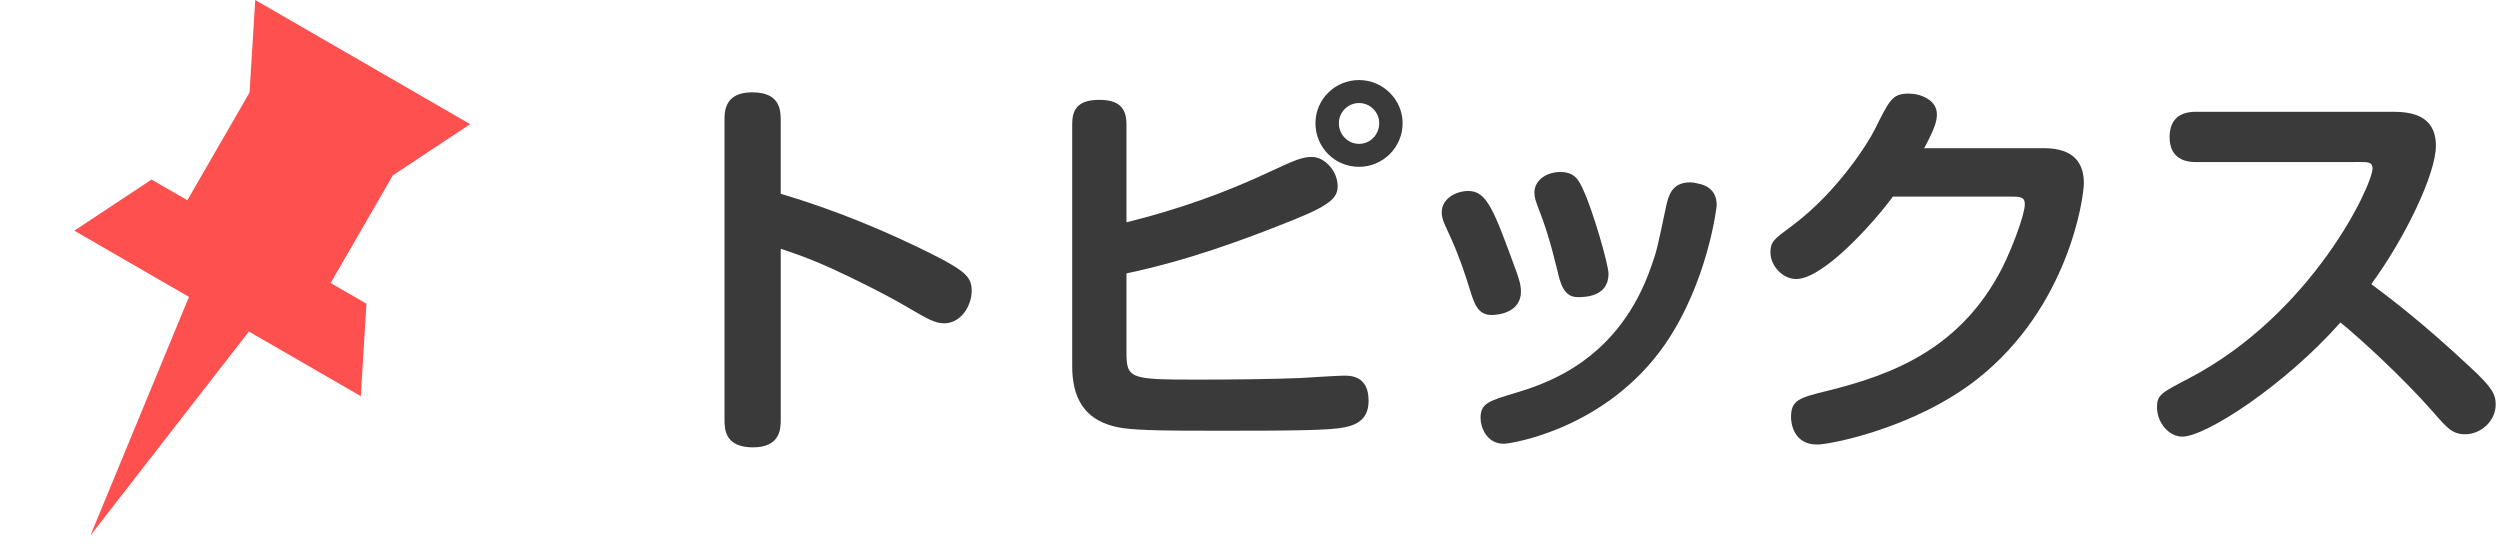
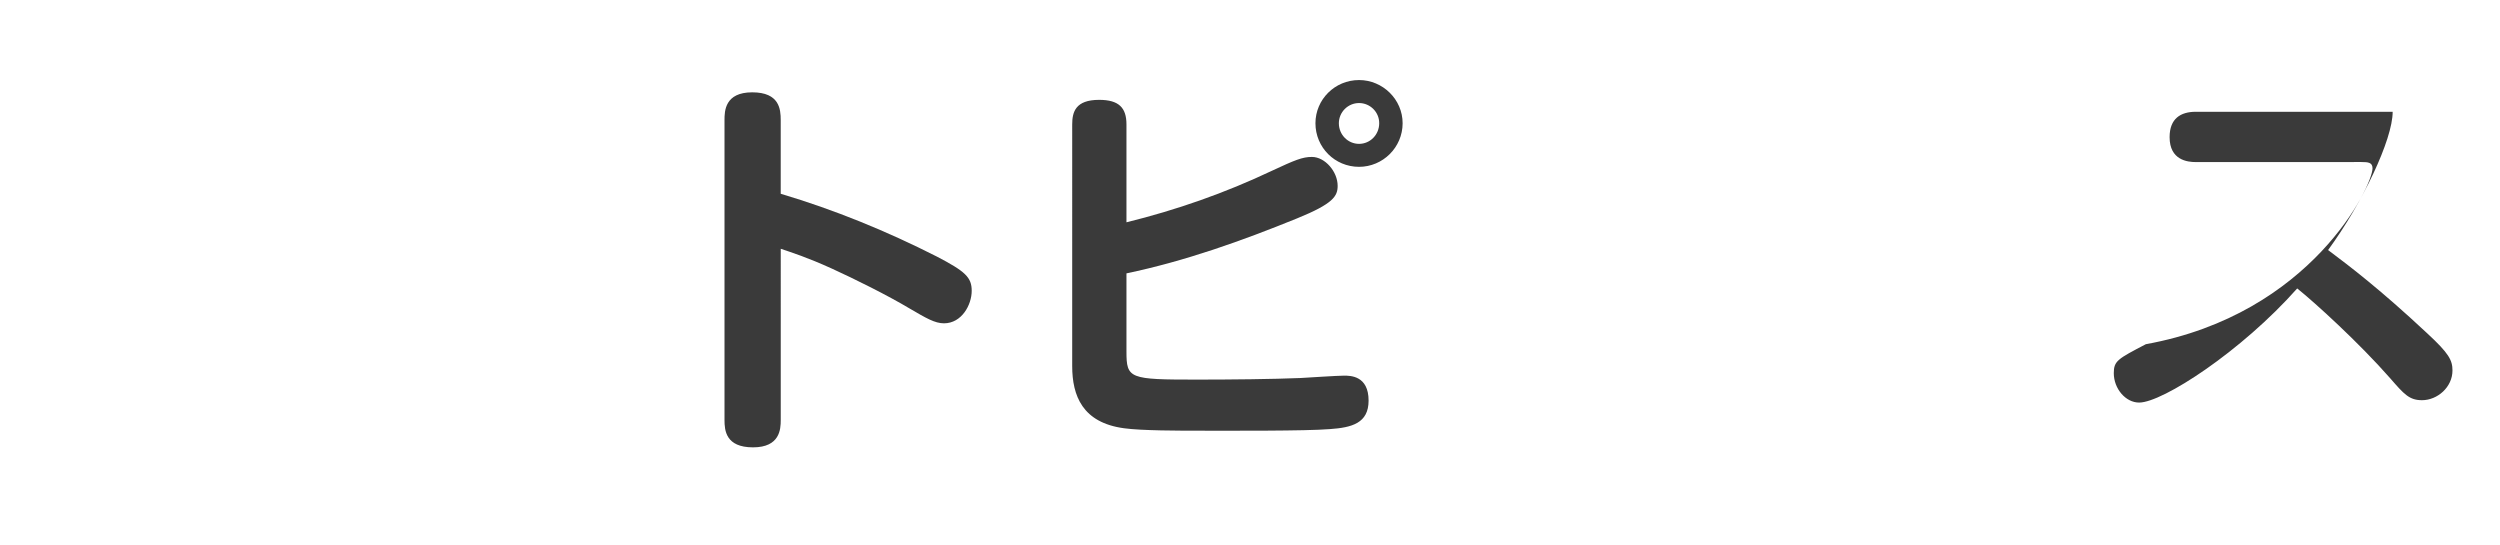
<svg xmlns="http://www.w3.org/2000/svg" version="1.1" id="レイヤー_1" x="0px" y="0px" width="101px" height="22px" viewBox="0 0 101 22" enable-background="new 0 0 101 22" xml:space="preserve">
  <g>
-     <path fill="#FF5050" d="M10.312,0l-0.23,3.736l0,0L7.569,8.09L6.122,7.254L3,9.32l4.634,2.675l-3.982,9.64l6.402-8.24l4.522,2.61   l0.229-3.735l-1.447-0.836l2.513-4.351l3.124-2.067L10.312,0z" />
-   </g>
+     </g>
  <g>
    <path fill="#3A3A3A" d="M31.542,16.969c0,0.367-0.031,1.104-1.12,1.104c-1.104,0-1.152-0.688-1.152-1.104V4.851   c0-0.368,0.016-1.121,1.12-1.121c1.104,0,1.151,0.688,1.151,1.121v2.977c2.161,0.643,4.274,1.505,6.291,2.529   c1.169,0.607,1.425,0.848,1.425,1.393c0,0.561-0.4,1.312-1.121,1.312c-0.368,0-0.72-0.209-1.376-0.592   c-0.912-0.545-2.241-1.203-3.153-1.619c-1.024-0.465-1.601-0.641-2.065-0.801V16.969L31.542,16.969z" />
    <path fill="#3A3A3A" d="M45.509,14.199c0,1.104,0.112,1.137,2.85,1.137c1.393,0,3.057-0.018,4.178-0.064   c0.289-0.016,1.506-0.096,1.762-0.096s0.992,0,0.992,1.008c0,0.912-0.672,1.09-1.568,1.152c-0.961,0.08-4.034,0.064-5.25,0.064   c-0.801,0-2.354,0-3.059-0.098c-1.681-0.225-2.097-1.312-2.097-2.514V5.027c0-0.497,0.128-0.993,1.088-0.993   c0.801,0,1.104,0.32,1.104,0.993v3.954c2.018-0.497,3.986-1.185,5.875-2.081C52.312,6.468,52.617,6.34,53,6.34   c0.529,0,1.041,0.592,1.041,1.168c0,0.416-0.176,0.72-1.633,1.312c-2.241,0.912-4.53,1.729-6.899,2.224V14.199z M54.906,6.74   c-0.979,0-1.762-0.784-1.762-1.761c0-0.96,0.783-1.745,1.762-1.745c0.959,0,1.76,0.784,1.76,1.745   C56.666,5.956,55.865,6.74,54.906,6.74z M54.906,4.163c-0.449,0-0.816,0.368-0.816,0.816c0,0.464,0.367,0.833,0.816,0.833   c0.447,0,0.814-0.368,0.814-0.833C55.723,4.531,55.355,4.163,54.906,4.163z" />
-     <path fill="#3A3A3A" d="M59.383,11.701c-0.385-1.25-0.656-1.855-0.977-2.545c-0.08-0.175-0.16-0.352-0.16-0.576   c0-0.56,0.576-0.864,1.072-0.864c0.752,0,1.023,0.734,1.953,3.282c0.127,0.367,0.176,0.544,0.176,0.783   c0,0.801-0.832,0.945-1.186,0.945C59.701,12.727,59.559,12.262,59.383,11.701z M69.355,8.292c0,0.064-0.354,3.106-2.098,5.634   c-2.388,3.426-6.242,4.002-6.5,4.002c-0.734,0-0.943-0.721-0.943-1.039c0-0.594,0.32-0.689,1.439-1.025   c1.279-0.385,4.161-1.344,5.458-5.104c0.226-0.625,0.257-0.801,0.595-2.401c0.096-0.432,0.223-0.992,0.977-0.992   c0.096,0,0.207,0.018,0.318,0.048C69.242,7.54,69.355,7.972,69.355,8.292z M62.92,10.934c-0.305-1.248-0.514-1.873-0.801-2.609   c-0.062-0.176-0.129-0.336-0.129-0.544c0-0.528,0.529-0.833,1.041-0.833c0.592,0,0.752,0.32,0.945,0.752   c0.367,0.784,1.008,2.979,1.008,3.361c0,0.914-0.912,0.944-1.248,0.944C63.176,12.006,63.031,11.43,62.92,10.934z" />
-     <path fill="#3A3A3A" d="M82.586,5.987c1.168,0,1.602,0.577,1.602,1.409c0,0.608-0.625,5.01-4.291,7.907   c-2.545,2.002-5.969,2.657-6.481,2.657c-0.959,0-1.058-0.864-1.058-1.104c0-0.688,0.306-0.783,1.49-1.072   c2.641-0.654,5.377-1.713,7.041-4.96c0.418-0.832,0.914-2.161,0.914-2.577c0-0.304-0.209-0.304-0.609-0.304h-4.721   c-0.802,1.089-2.818,3.329-3.906,3.329c-0.561,0-1.041-0.544-1.041-1.072c0-0.432,0.129-0.528,0.865-1.072   c1.855-1.377,3.104-3.394,3.346-3.89c0.593-1.185,0.703-1.457,1.375-1.457c0.48,0,1.138,0.256,1.138,0.832   c0,0.288-0.08,0.562-0.513,1.376L82.586,5.987L82.586,5.987z" />
-     <path fill="#3A3A3A" d="M88.709,6.548c-0.336,0-1.057-0.08-1.057-1.008c0-0.752,0.449-1.024,1.057-1.024h7.955   c0.736,0,1.746,0.128,1.746,1.376c0,1.12-1.217,3.682-2.609,5.586c0.896,0.672,2.098,1.584,4.002,3.362   c0.881,0.814,1.023,1.088,1.023,1.504c0,0.672-0.607,1.2-1.23,1.2c-0.514,0-0.723-0.239-1.281-0.88   c-1.264-1.441-3.057-3.072-3.762-3.635c-2.257,2.545-5.441,4.611-6.387,4.611c-0.545,0-1.023-0.562-1.023-1.188   c0-0.496,0.16-0.576,1.295-1.17C93.4,12.691,95.85,7.49,95.85,6.802c0-0.24-0.176-0.256-0.449-0.256L88.709,6.548L88.709,6.548z" />
+     <path fill="#3A3A3A" d="M88.709,6.548c-0.336,0-1.057-0.08-1.057-1.008c0-0.752,0.449-1.024,1.057-1.024h7.955   c0,1.12-1.217,3.682-2.609,5.586c0.896,0.672,2.098,1.584,4.002,3.362   c0.881,0.814,1.023,1.088,1.023,1.504c0,0.672-0.607,1.2-1.23,1.2c-0.514,0-0.723-0.239-1.281-0.88   c-1.264-1.441-3.057-3.072-3.762-3.635c-2.257,2.545-5.441,4.611-6.387,4.611c-0.545,0-1.023-0.562-1.023-1.188   c0-0.496,0.16-0.576,1.295-1.17C93.4,12.691,95.85,7.49,95.85,6.802c0-0.24-0.176-0.256-0.449-0.256L88.709,6.548L88.709,6.548z" />
  </g>
</svg>